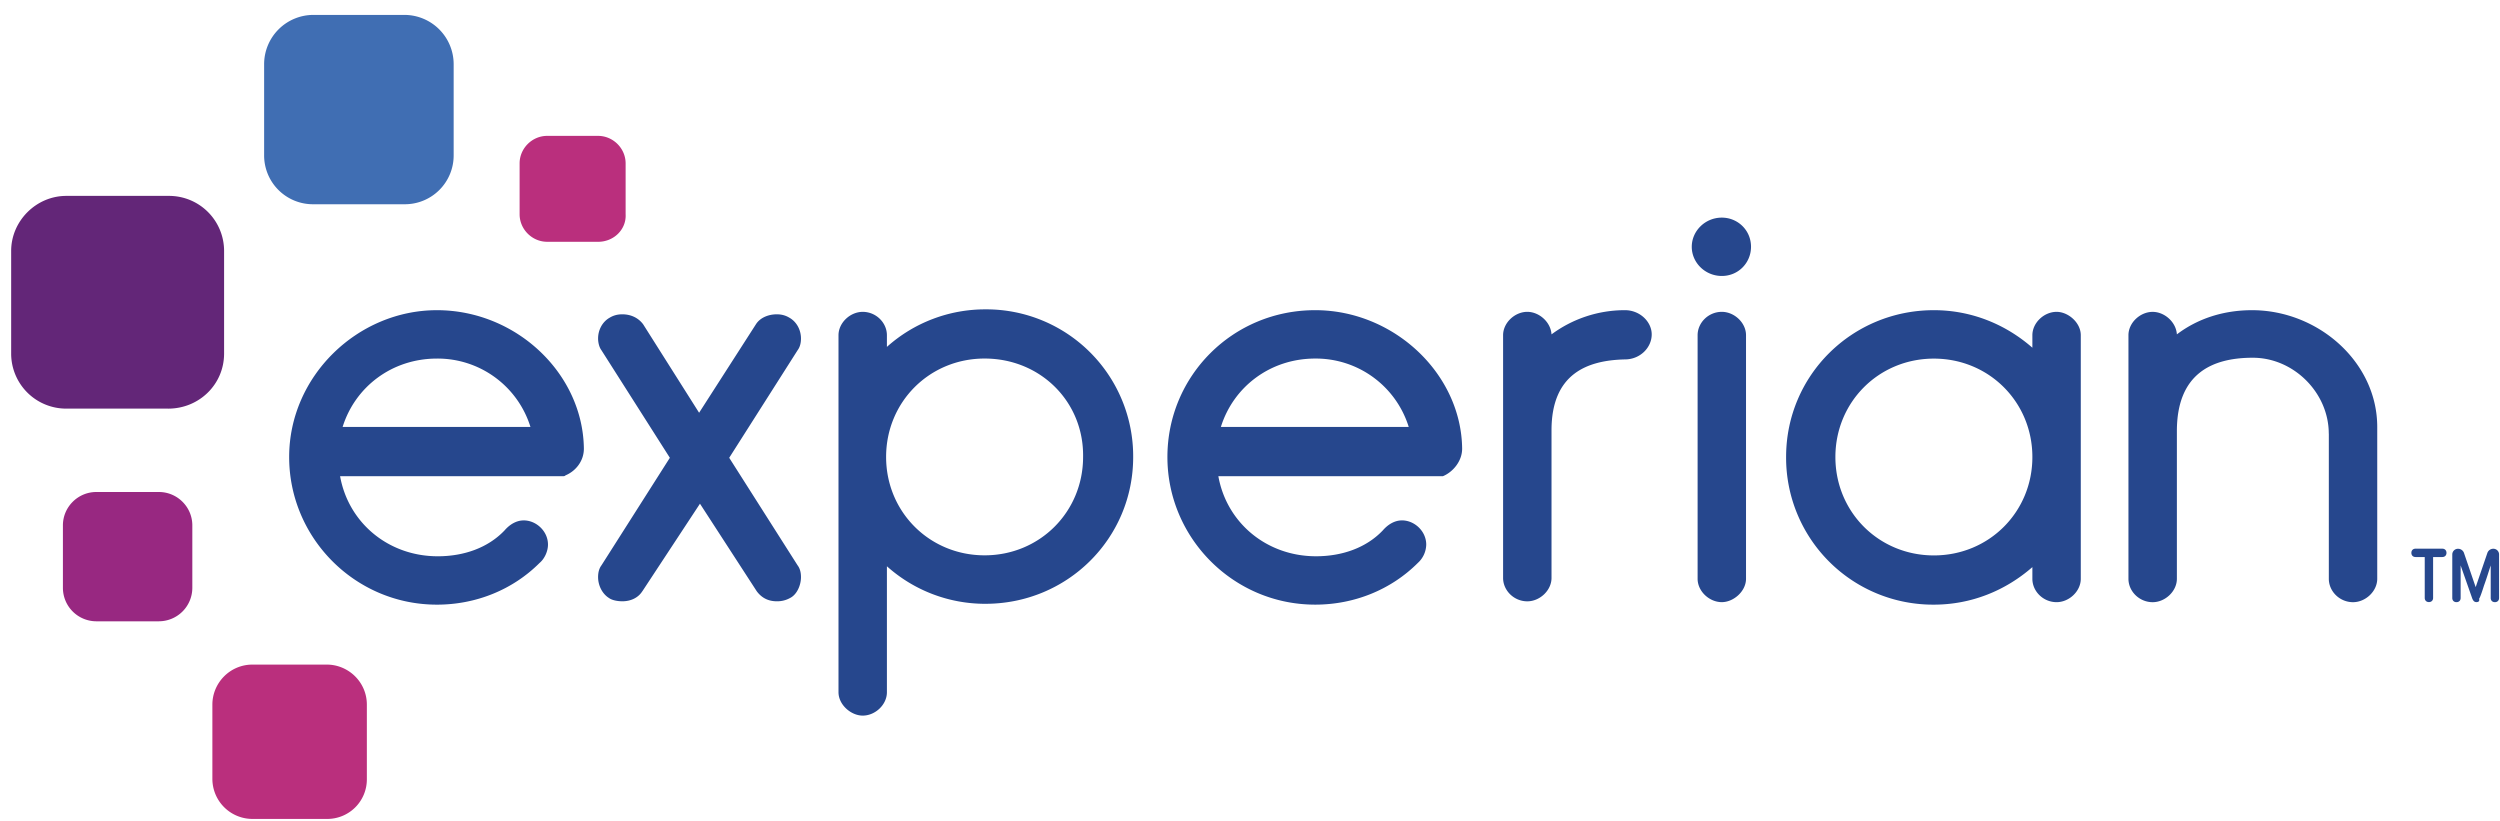
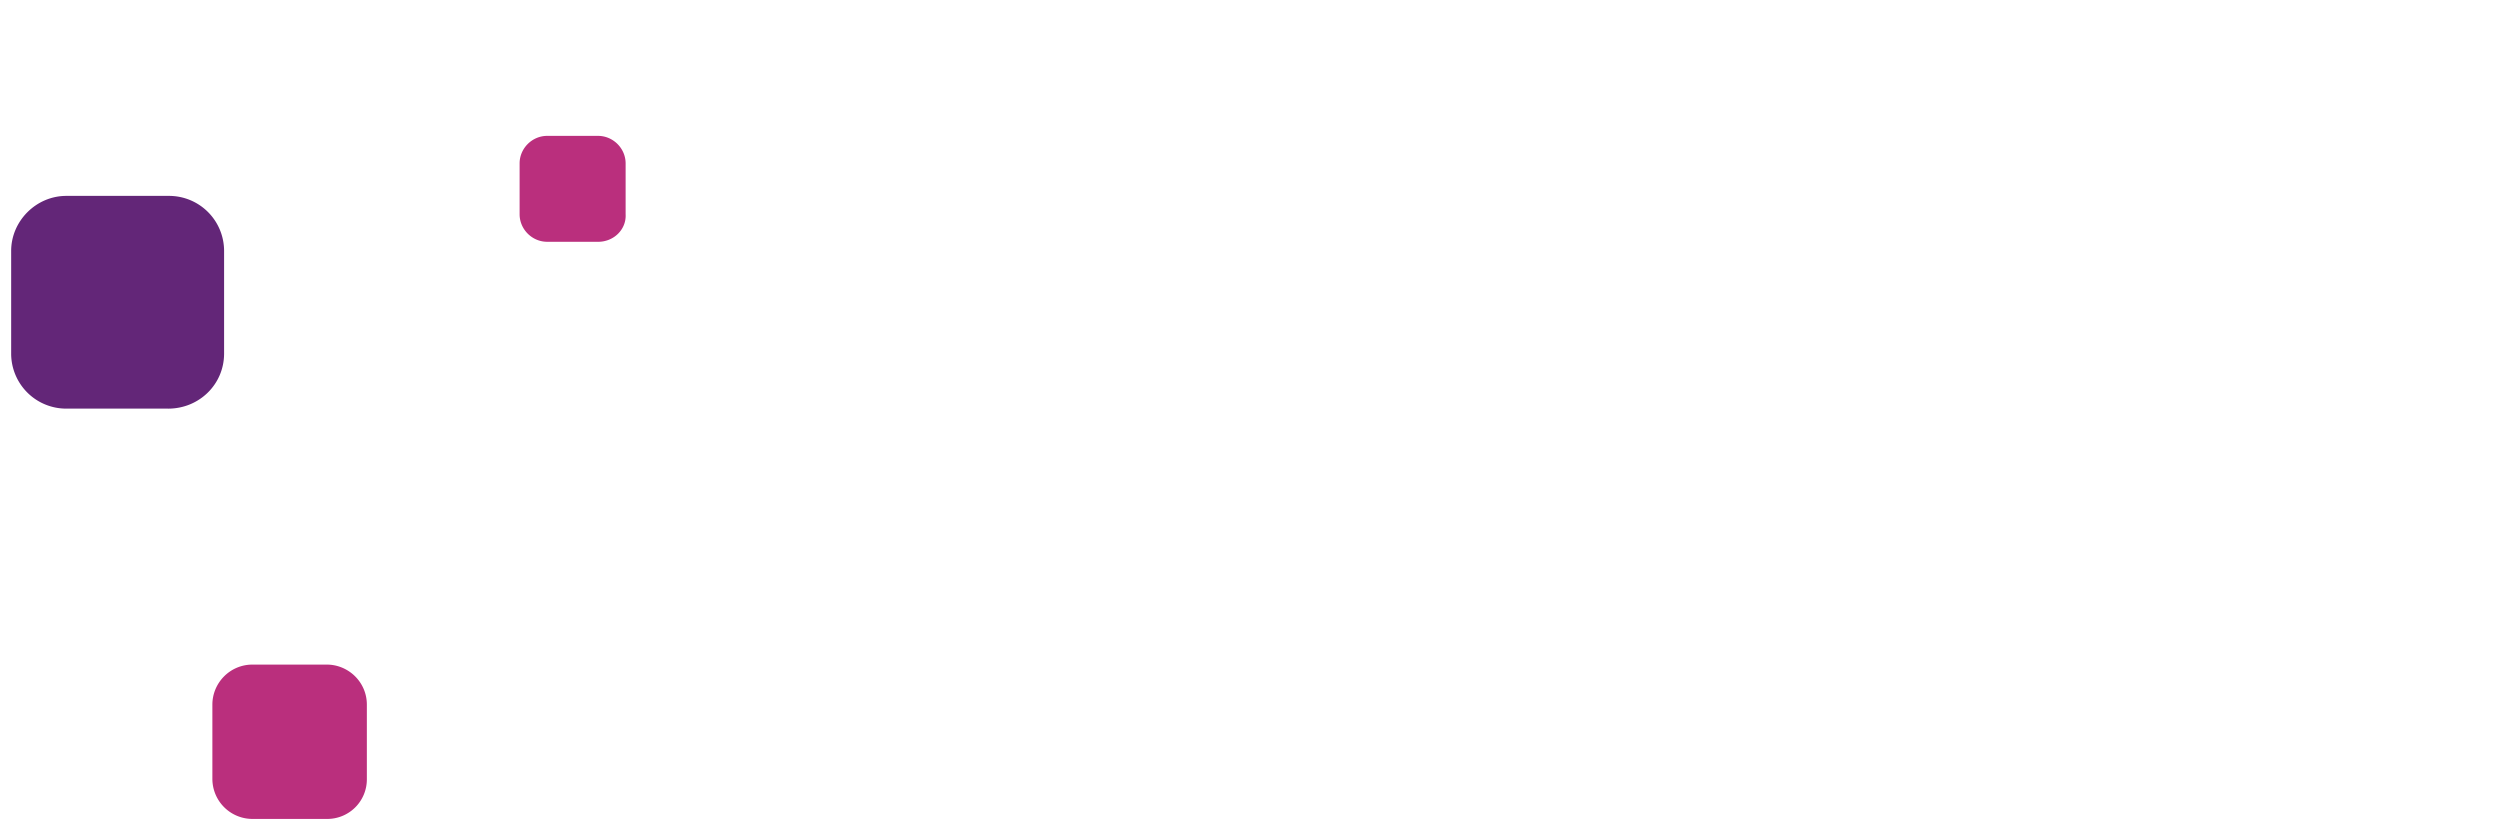
<svg xmlns="http://www.w3.org/2000/svg" width="140" height="46" fill="none">
-   <path d="M22.645 11.438H17.55a2.733 2.733 0 01-2.759-2.756v-5.09a2.762 2.762 0 012.76-2.757h5.094a2.762 2.762 0 012.76 2.756v5.09a2.733 2.733 0 01-2.76 2.757z" fill="#406EB3" />
  <path d="M9.414 22.883H3.712a3.082 3.082 0 01-3.087-3.084v-5.745c0-1.681 1.404-3.084 3.087-3.084h5.75a3.082 3.082 0 013.087 3.084V19.8c0 1.73-1.403 3.084-3.132 3.084" fill="#632678" />
-   <path d="M8.9 34.793H5.393a1.875 1.875 0 01-1.87-1.868V29.42c0-1.027.842-1.868 1.87-1.868H8.9c1.028 0 1.87.84 1.87 1.868v3.504a1.875 1.875 0 01-1.87 1.868z" fill="#982881" />
  <path d="M18.299 45.86h-4.16a2.246 2.246 0 01-2.246-2.242V39.46c0-1.213.983-2.243 2.245-2.243h4.16c1.215 0 2.246.982 2.246 2.243v4.157a2.216 2.216 0 01-2.245 2.243zm15.194-32.32H30.64c-.841 0-1.542-.7-1.542-1.54V9.15c0-.841.7-1.541 1.542-1.541h2.853c.841 0 1.542.7 1.542 1.54V12c.048.841-.655 1.541-1.542 1.541z" fill="#BA2F7D" />
-   <path d="M96.422 15.454c.935 0 1.635-.747 1.635-1.633 0-.934-.748-1.634-1.635-1.634-.935 0-1.683.748-1.683 1.634 0 .886.748 1.633 1.683 1.633zM35.97 33.11c-.235.373-.655.562-1.121.562-.235 0-.562-.048-.749-.186-.373-.234-.607-.7-.607-1.168 0-.234.048-.469.186-.655l3.833-6.027-3.833-6.026c-.14-.187-.186-.469-.186-.655 0-.468.234-.934.655-1.168.234-.141.469-.186.7-.186.47 0 .89.186 1.17.561l3.132 4.952 3.18-4.952c.234-.372.7-.561 1.169-.561.234 0 .469.048.7.186.421.234.656.7.656 1.168 0 .234-.048.468-.187.655l-3.832 6.026 3.832 6.027c.141.186.187.42.187.655 0 .468-.235.982-.608 1.168a1.472 1.472 0 01-.748.186c-.469 0-.842-.186-1.121-.561l-3.18-4.904-3.226 4.904h-.002zm13.697-13.684a8.243 8.243 0 015.516-2.102 8.227 8.227 0 018.275 8.267c0 4.576-3.694 8.222-8.275 8.222a8.244 8.244 0 01-5.516-2.102v7.054c0 .7-.655 1.309-1.355 1.309-.655 0-1.356-.607-1.356-1.31v-19.99c0-.7.655-1.31 1.356-1.31.748 0 1.355.607 1.355 1.31v.654-.002zm5.47.652c-3.086 0-5.515 2.429-5.515 5.51s2.432 5.51 5.516 5.51 5.515-2.428 5.515-5.51c.048-3.084-2.383-5.51-5.515-5.51zm31.748 4.019v8.267c0 .7-.656 1.31-1.356 1.31-.748 0-1.356-.607-1.356-1.31V18.773c0-.7.656-1.31 1.356-1.31.655 0 1.31.562 1.356 1.262a6.89 6.89 0 014.114-1.355c.842 0 1.497.655 1.497 1.355 0 .747-.655 1.402-1.497 1.402-2.104.048-4.114.793-4.114 3.97zm9.536-6.634c-.748 0-1.355.606-1.355 1.309v13.64c0 .7.655 1.308 1.355 1.308.656 0 1.356-.606 1.356-1.309v-13.64c0-.699-.655-1.308-1.356-1.308zm17.392 1.31c0-.7.655-1.31 1.356-1.31.655 0 1.355.607 1.355 1.31v13.64c0 .699-.655 1.308-1.355 1.308-.749 0-1.356-.606-1.356-1.309v-.654c-1.497 1.309-3.412 2.102-5.516 2.102a8.228 8.228 0 01-8.275-8.268c0-4.576 3.694-8.222 8.275-8.222 2.104 0 4.022.793 5.516 2.102v-.7zm-5.516 12.33c3.087 0 5.516-2.43 5.516-5.51 0-3.082-2.432-5.511-5.516-5.511s-5.515 2.43-5.515 5.51c0 3.084 2.431 5.511 5.515 5.511zm22.114-6.82c0-2.288-1.963-4.25-4.253-4.25-2.291 0-4.253.89-4.253 4.112v8.267c0 .7-.656 1.31-1.356 1.31-.748 0-1.356-.607-1.356-1.31v-13.64c0-.7.656-1.308 1.356-1.308.655 0 1.31.561 1.356 1.26 1.169-.888 2.618-1.354 4.208-1.354 3.694 0 7.012 2.895 7.012 6.54v8.502c0 .7-.655 1.31-1.356 1.31-.748 0-1.355-.607-1.355-1.31v-8.126l-.003-.003zm-97.714.841c-.048-4.204-3.787-7.754-8.23-7.754-4.442 0-8.274 3.691-8.274 8.222 0 4.532 3.694 8.268 8.274 8.268 2.198 0 4.254-.841 5.75-2.337.28-.234.47-.654.47-1.027 0-.747-.656-1.354-1.356-1.354-.421 0-.794.234-1.076.561-.935.982-2.29 1.448-3.74 1.448-2.759 0-5.001-1.868-5.47-4.484h12.483c.048 0 .093 0 .141-.048.562-.234 1.028-.792 1.028-1.495zM24.47 20.08a5.444 5.444 0 015.236 3.83h-10.52c.7-2.244 2.76-3.83 5.284-3.83zm57.41 5.044c-.048-4.204-3.833-7.754-8.23-7.754-4.629 0-8.275 3.691-8.275 8.222 0 4.532 3.694 8.268 8.275 8.268 2.197 0 4.253-.841 5.75-2.337a1.42 1.42 0 00.469-1.027c0-.747-.655-1.354-1.356-1.354-.42 0-.793.234-1.076.561-.934.982-2.29 1.448-3.739 1.448-2.76 0-5.002-1.868-5.47-4.484h12.576c.562-.234 1.076-.84 1.076-1.54v-.003zm-8.227-5.045a5.444 5.444 0 015.236 3.83h-10.52c.7-2.244 2.759-3.83 5.284-3.83zm62.367 13.638c-.141 0-.235-.093-.235-.235v-2.288h-.514c-.141 0-.234-.093-.234-.234 0-.141.093-.234.234-.234h1.497c.141 0 .235.093.235.234 0 .141-.094.234-.235.234h-.514v2.288c0 .142-.093.235-.234.235zm2.666.002c-.141 0-.187-.093-.234-.187l-.656-1.868v1.823c0 .141-.093.234-.234.234-.141 0-.234-.093-.234-.234v-2.43a.32.32 0 01.327-.326c.141 0 .28.093.328.234l.655 1.915.655-1.915a.352.352 0 01.328-.235.32.32 0 01.327.328v2.43c0 .14-.093.233-.234.233-.141 0-.234-.093-.234-.234v-1.823c-.094.28-.235.748-.373 1.12-.235.748-.28.748-.28.748.048.141-.048.187-.141.187z" fill="#26478D" />
</svg>